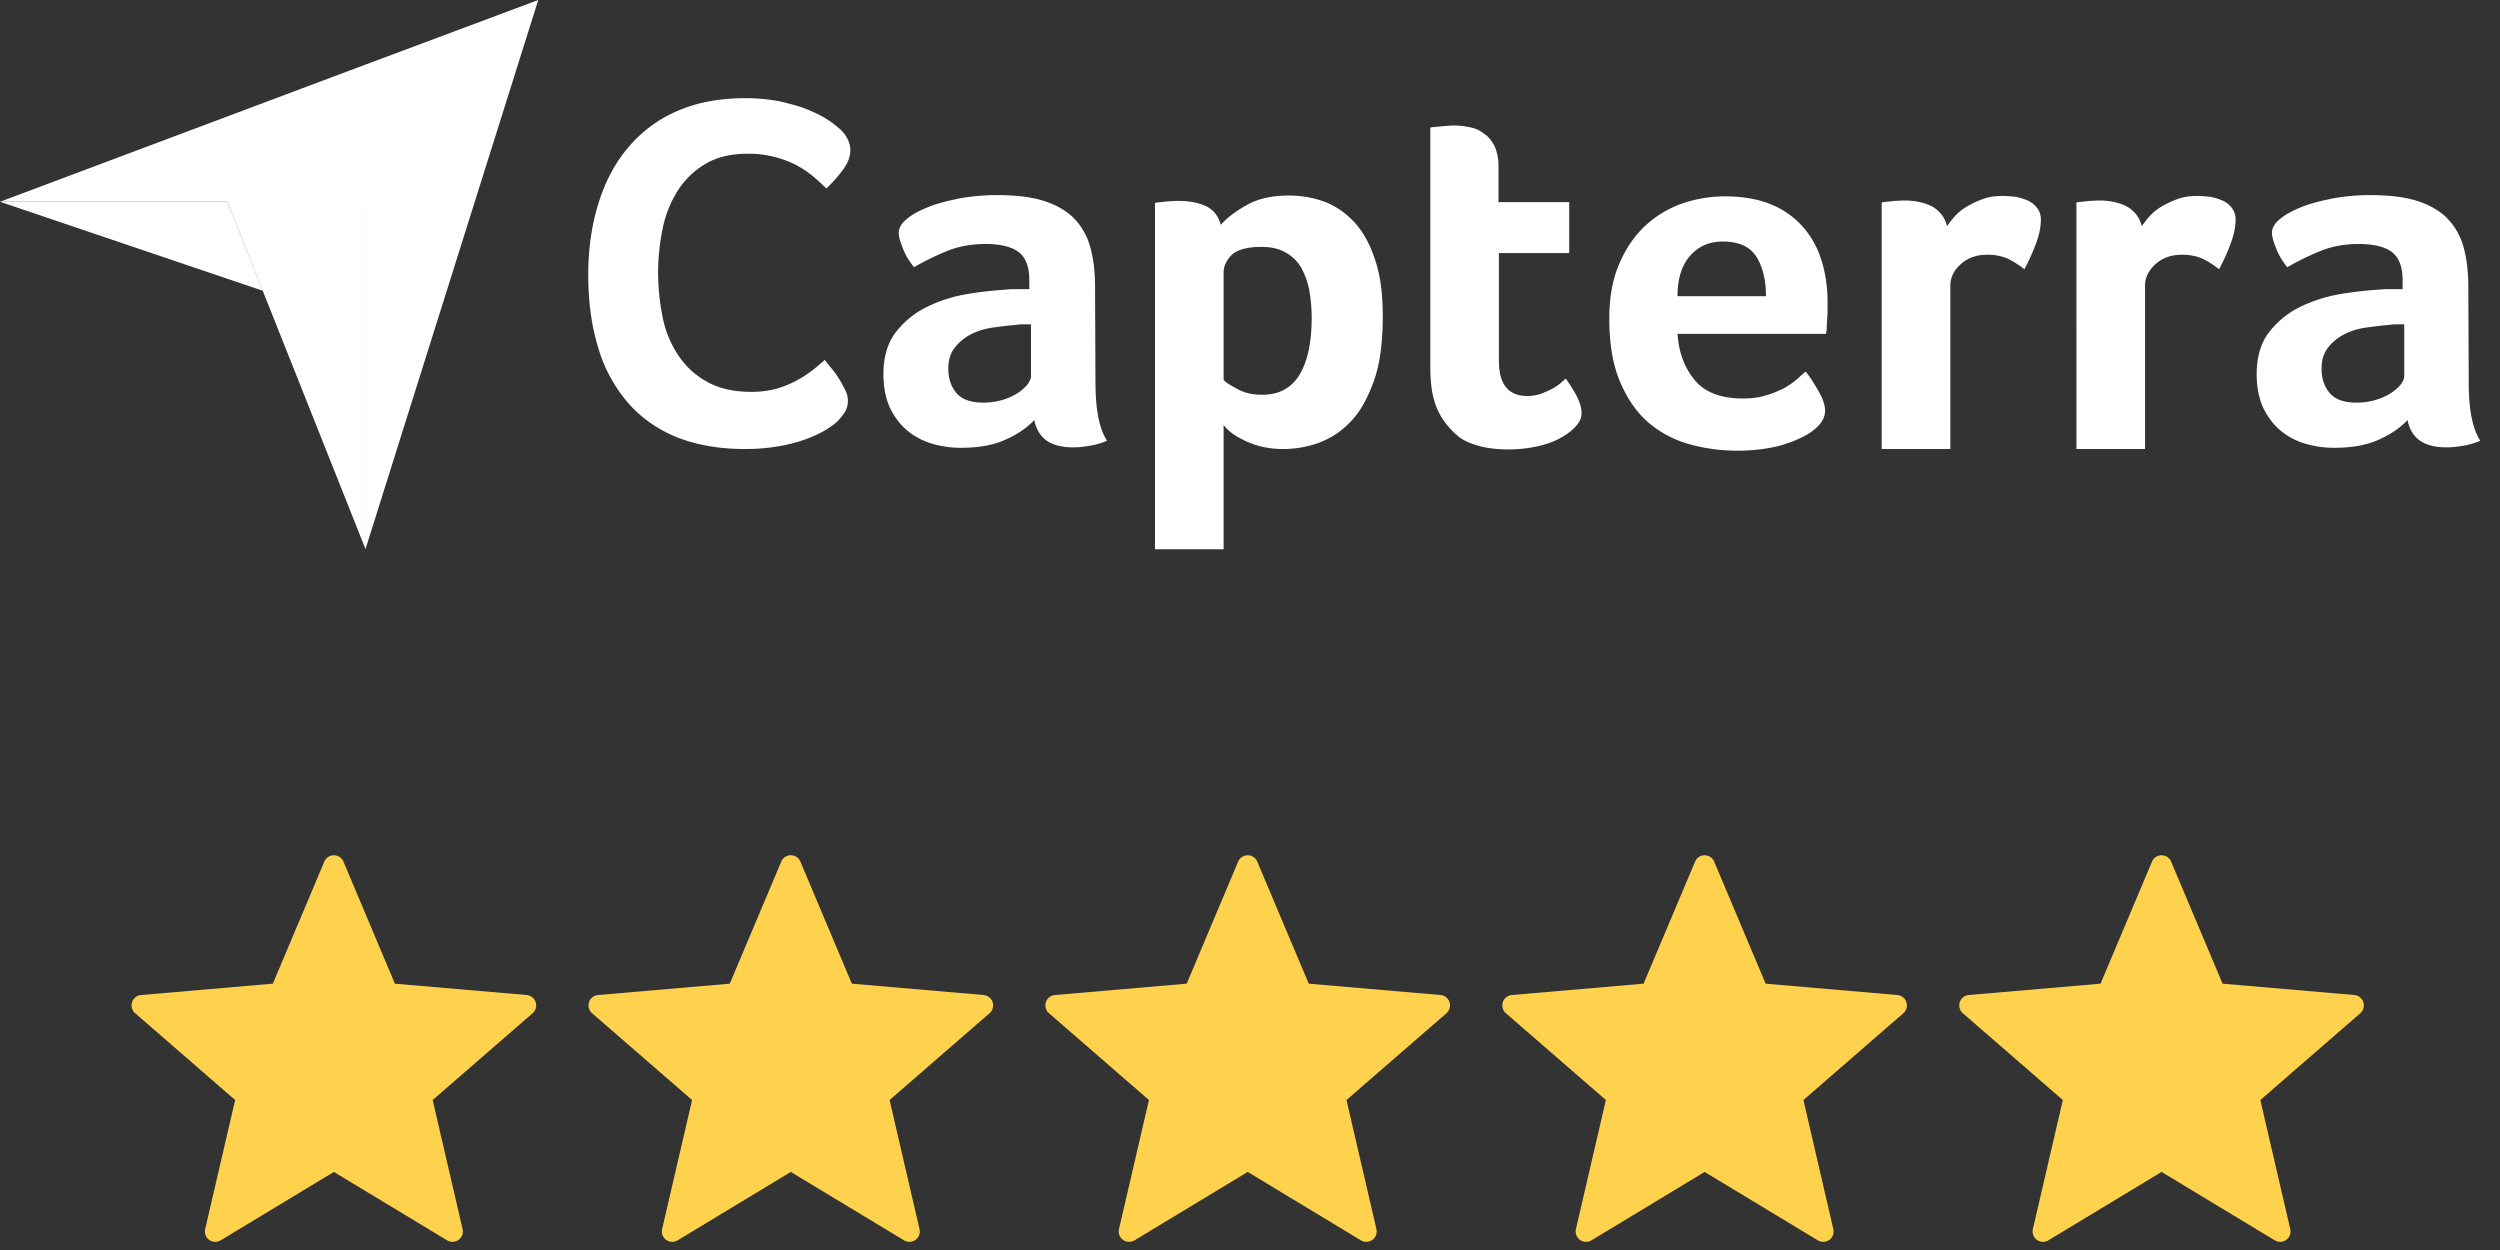
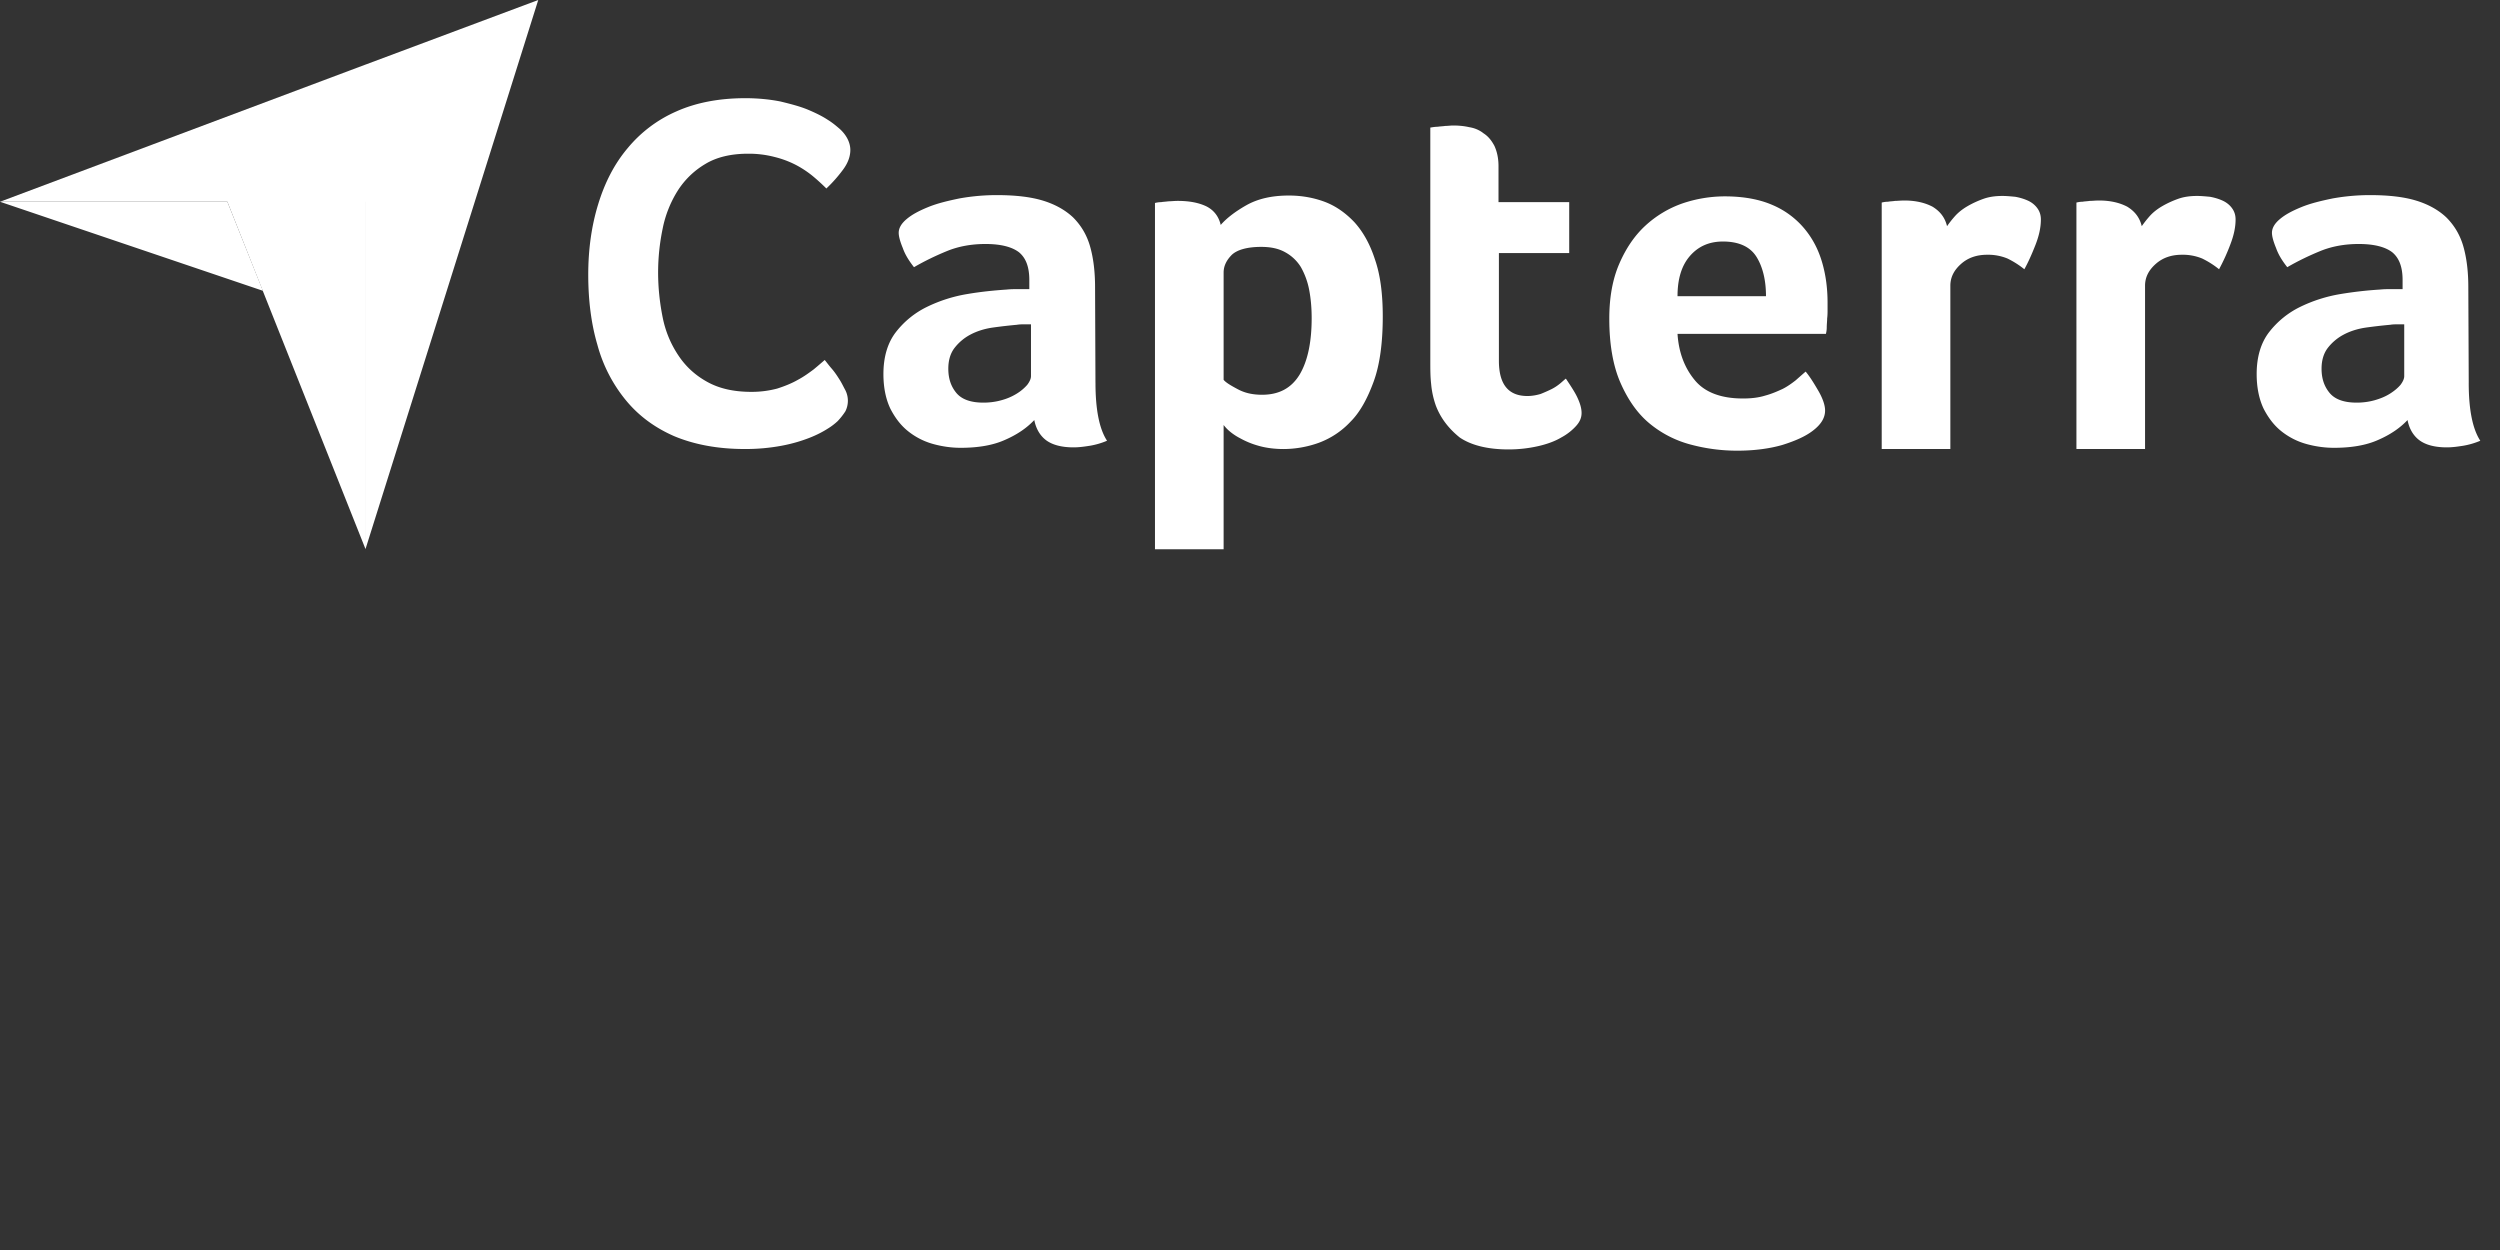
<svg xmlns="http://www.w3.org/2000/svg" width="114" height="57" viewBox="0 0 114 57" fill="none">
  <rect x="0" y="0" width="114" height="57" fill="#333333" stroke="none" />
-   <path d="M15.661 39.29l2.347 5.566 6.008.517a.475.475 0 0 1 .27.832l-4.557 3.956 1.365 5.886a.473.473 0 0 1-.705.513l-5.164-3.12-5.164 3.12a.473.473 0 0 1-.705-.513l1.367-5.886-4.559-3.957a.474.474 0 0 1 .27-.831l6.008-.518 2.347-5.565a.473.473 0 0 1 .872 0zM36.498 39.29l2.346 5.566 6.008.517a.475.475 0 0 1 .27.832l-4.557 3.956 1.365 5.886a.473.473 0 0 1-.705.513l-5.164-3.12-5.163 3.12a.473.473 0 0 1-.705-.513l1.366-5.886-4.56-3.957a.475.475 0 0 1 .27-.831l6.009-.518 2.347-5.565a.473.473 0 0 1 .873 0zM57.331 39.29l2.348 5.566 6.008.517a.475.475 0 0 1 .27.832l-4.558 3.956 1.366 5.886a.474.474 0 0 1-.706.513l-5.163-3.12-5.163 3.12a.474.474 0 0 1-.707-.513l1.366-5.886-4.558-3.957a.474.474 0 0 1 .27-.831l6.009-.518 2.346-5.565a.473.473 0 0 1 .872 0zM78.167 39.29l2.346 5.566 6.008.517a.475.475 0 0 1 .27.832l-4.556 3.956 1.365 5.886a.473.473 0 0 1-.705.513l-5.164-3.12-5.162 3.12a.474.474 0 0 1-.707-.513l1.366-5.886-4.558-3.957a.474.474 0 0 1 .27-.831l6.008-.518 2.347-5.565a.473.473 0 0 1 .872 0zM99.003 39.29l2.347 5.566 6.008.517a.475.475 0 0 1 .27.832l-4.557 3.956 1.365 5.886a.473.473 0 0 1-.705.513l-5.164-3.12-5.163 3.12a.473.473 0 0 1-.705-.513l1.366-5.886-4.56-3.957a.475.475 0 0 1 .27-.831l6.009-.518 2.347-5.565a.473.473 0 0 1 .872 0z" fill="#FFD24D" />
  <path d="M0 9.2h16.664V2.946L0 9.2zM16.664 2.947v22.1L24.544 0l-7.88 2.947zM16.663 9.2h-6.296l6.296 15.828V9.2z" fill="#fff" />
  <path d="M0 9.2l11.989 4.06-1.621-4.06H0zM38.19 19.21a2.763 2.763 0 0 1-.451.34c-.208.133-.49.284-.83.416-.34.132-.754.264-1.263.359a8.988 8.988 0 0 1-1.696.15c-1.226 0-2.3-.207-3.205-.585-.905-.396-1.64-.944-2.224-1.662a6.751 6.751 0 0 1-1.282-2.512c-.283-.963-.415-2.04-.415-3.192 0-1.153.151-2.23.453-3.211.301-.983.735-1.833 1.338-2.55a5.998 5.998 0 0 1 2.224-1.681c.886-.397 1.942-.605 3.148-.605.585 0 1.131.057 1.603.151.47.114.904.227 1.263.378.358.151.66.302.886.453.245.151.414.302.527.397.132.113.264.264.358.434.095.17.151.36.151.548 0 .302-.113.605-.339.907a6.404 6.404 0 0 1-.754.85 9.297 9.297 0 0 0-.622-.567 4.57 4.57 0 0 0-.773-.51 4.429 4.429 0 0 0-.961-.359 4.682 4.682 0 0 0-1.207-.15c-.773 0-1.432.15-1.96.471a3.746 3.746 0 0 0-1.263 1.228 5.122 5.122 0 0 0-.679 1.719 9.827 9.827 0 0 0-.207 1.983c0 .718.075 1.398.207 2.06.132.66.377 1.227.717 1.737.339.51.772.907 1.32 1.209.546.302 1.206.453 2.016.453.434 0 .81-.056 1.169-.15.358-.114.678-.246.942-.398.283-.15.51-.32.717-.472.207-.17.377-.32.509-.434.094.113.188.245.32.396.132.152.245.322.34.473.112.17.188.34.282.51a1.072 1.072 0 0 1 0 .963 3.09 3.09 0 0 1-.358.453zm11.764-1.756c0 1.209.17 2.096.527 2.644a3.499 3.499 0 0 1-.773.227c-.245.038-.49.075-.754.075-.546 0-.96-.113-1.244-.32-.282-.209-.47-.53-.546-.926-.34.359-.773.66-1.339.906-.546.246-1.225.36-2.017.36-.414 0-.83-.057-1.244-.17a3.19 3.19 0 0 1-1.13-.567c-.34-.265-.604-.605-.83-1.04-.208-.434-.32-.963-.32-1.586 0-.774.188-1.417.565-1.908a4.01 4.01 0 0 1 1.414-1.152 6.683 6.683 0 0 1 1.828-.586c.66-.113 1.263-.17 1.81-.207.188-.02.358-.02.546-.02h.49v-.415c0-.585-.15-1-.47-1.265-.321-.246-.83-.378-1.528-.378-.66 0-1.244.113-1.753.321-.509.208-1.018.453-1.508.737-.207-.265-.396-.548-.509-.87-.132-.32-.188-.547-.188-.698 0-.208.113-.416.358-.623.245-.208.565-.378.98-.548.415-.17.886-.284 1.433-.397a9.608 9.608 0 0 1 1.696-.151c.83 0 1.527.076 2.093.246.565.17 1.036.434 1.395.774.358.359.622.793.772 1.322.151.53.227 1.152.227 1.851l.018 4.364zm-2.941-2.664h-.32c-.114 0-.208 0-.321.02a23.14 23.14 0 0 0-1.131.131c-.377.057-.716.17-1 .322a2.226 2.226 0 0 0-.715.604c-.189.246-.283.567-.283.944 0 .435.113.794.358 1.096.245.302.66.453 1.244.453.283 0 .566-.037.83-.113a2.6 2.6 0 0 0 .697-.302 2.08 2.08 0 0 0 .471-.397c.113-.151.17-.283.17-.397v-2.36zm8.652-4.533c.245-.283.622-.586 1.15-.888.528-.302 1.169-.453 1.96-.453.566 0 1.113.094 1.622.283.509.19.96.51 1.357.926.396.434.716 1 .942 1.7.245.699.358 1.568.358 2.606 0 1.19-.132 2.192-.414 2.966-.283.774-.622 1.398-1.056 1.832a3.76 3.76 0 0 1-1.451.964 4.78 4.78 0 0 1-1.603.283c-.433 0-.829-.057-1.15-.151a3.79 3.79 0 0 1-.829-.34 2.553 2.553 0 0 1-.528-.36 1.897 1.897 0 0 1-.226-.245v5.667h-3.13V9.256a1.14 1.14 0 0 1 .284-.038c.094-.019.207-.019.32-.038.132 0 .264-.019.434-.019.509 0 .942.076 1.3.246.34.17.566.453.66.85zm4.147 4.25c0-.453-.037-.888-.113-1.284a3.389 3.389 0 0 0-.377-1.04 1.911 1.911 0 0 0-.716-.68c-.302-.17-.66-.245-1.093-.245-.642 0-1.094.132-1.339.359-.245.246-.377.51-.377.812v4.892c.113.133.34.265.66.435.32.17.678.245 1.093.245.773 0 1.339-.302 1.716-.925.358-.605.546-1.455.546-2.569zm5.655 3.967a3.98 3.98 0 0 1-.207-.964c-.038-.34-.038-.68-.038-1.02V5.818c.113-.019.226-.038.34-.038.113-.019.226-.019.339-.037.113 0 .245-.02.358-.02.245 0 .49.02.735.076.245.038.471.132.66.284.207.132.358.32.49.566.113.246.188.548.188.926v1.643h3.224v2.323H68.35v4.912c0 1.076.434 1.605 1.301 1.605.207 0 .415-.038.603-.094.189-.076.358-.151.51-.227.15-.076.282-.17.395-.264.113-.095.189-.17.245-.208.226.34.415.623.528.869.113.245.188.472.188.699 0 .207-.075.396-.245.585-.17.189-.395.378-.678.529-.283.17-.641.302-1.056.397a6.096 6.096 0 0 1-1.357.15c-.943 0-1.697-.188-2.224-.547-.49-.397-.868-.869-1.094-1.473zm14.006-.303c.377 0 .716-.037 1.018-.132.283-.075.547-.189.792-.302.226-.113.433-.264.603-.397.17-.15.32-.283.452-.396.189.226.377.529.585.887.207.36.301.662.301.888 0 .34-.188.642-.565.926-.32.245-.773.453-1.376.642-.585.17-1.282.264-2.074.264a8.148 8.148 0 0 1-2.13-.283 4.89 4.89 0 0 1-1.866-.963c-.547-.454-.98-1.077-1.32-1.851-.339-.775-.509-1.757-.509-2.928 0-.963.151-1.795.453-2.493.301-.7.697-1.285 1.187-1.738a4.853 4.853 0 0 1 1.697-1.02 6.038 6.038 0 0 1 1.923-.321c.848 0 1.583.132 2.186.396a3.851 3.851 0 0 1 1.452 1.077c.377.453.64.963.81 1.549.17.585.245 1.19.245 1.832v.321c0 .132 0 .246-.019.397 0 .132-.018.264-.018.397 0 .132-.02.226-.038.302h-6.767c.056.85.32 1.549.791 2.115.453.548 1.188.831 2.187.831zm1.056-4.665c0-.737-.151-1.341-.434-1.795-.283-.453-.792-.698-1.527-.698-.64 0-1.13.226-1.508.66-.377.435-.565 1.04-.565 1.833h4.034zm8.256-3.192c.094-.133.207-.284.358-.454.151-.17.34-.32.566-.453.226-.132.471-.246.735-.34.264-.094.546-.132.867-.132.188 0 .377.019.584.038.208.037.396.094.566.17.17.075.32.188.433.34.113.15.17.32.17.528 0 .34-.075.718-.245 1.153-.17.434-.34.812-.509 1.114a4.016 4.016 0 0 0-.773-.491 2.305 2.305 0 0 0-.924-.17c-.47 0-.867.132-1.187.416-.32.283-.49.604-.49 1v7.443h-3.13V9.237a1.14 1.14 0 0 1 .284-.038c.094-.019.207-.019.32-.038.113 0 .264-.018.434-.018.49 0 .923.094 1.281.283.34.208.566.491.66.888zm8.879 0c.094-.133.207-.284.358-.454.15-.17.339-.32.565-.453.226-.132.471-.246.735-.34.264-.094.547-.132.867-.132.189 0 .377.019.585.038.207.037.396.094.565.17.17.075.321.188.434.34.113.15.17.32.17.528 0 .34-.076.718-.246 1.153a9.079 9.079 0 0 1-.508 1.114 4.02 4.02 0 0 0-.773-.491 2.307 2.307 0 0 0-.924-.17c-.471 0-.867.132-1.188.416-.32.283-.49.604-.49 1v7.443h-3.129V9.237c.076-.019.17-.038.283-.038.094-.019.207-.019.32-.038.114 0 .264-.018.434-.018.49 0 .924.094 1.282.283.34.208.565.491.66.888zm14.91 7.14c0 1.209.17 2.096.528 2.644a3.504 3.504 0 0 1-.773.227c-.245.038-.49.075-.754.075-.547 0-.961-.113-1.244-.32-.283-.209-.471-.53-.547-.926-.339.359-.773.66-1.338.906-.547.246-1.225.36-2.017.36-.415 0-.83-.057-1.244-.17a3.185 3.185 0 0 1-1.131-.567c-.34-.265-.603-.605-.83-1.04-.207-.434-.32-.963-.32-1.586 0-.774.188-1.417.565-1.908a4.015 4.015 0 0 1 1.414-1.152 6.691 6.691 0 0 1 1.829-.586 17.7 17.7 0 0 1 1.809-.207c.189-.02.358-.02.547-.02h.49v-.415c0-.585-.151-1-.471-1.265-.321-.246-.83-.378-1.527-.378-.66 0-1.244.113-1.753.321-.509.208-1.018.453-1.508.737-.208-.265-.396-.548-.509-.87-.132-.32-.189-.547-.189-.698 0-.208.113-.416.359-.623.245-.208.565-.378.98-.548.414-.17.886-.284 1.432-.397a9.617 9.617 0 0 1 1.697-.151c.829 0 1.527.076 2.092.246.566.17 1.037.434 1.395.774.358.359.622.793.773 1.322.151.53.226 1.152.226 1.851l.019 4.364zm-2.941-2.664h-.32c-.113 0-.207 0-.321.02a23.15 23.15 0 0 0-1.131.131c-.377.057-.716.17-.999.322a2.238 2.238 0 0 0-.716.604c-.188.246-.283.567-.283.944 0 .435.113.794.359 1.096.245.302.659.453 1.244.453.282 0 .565-.037.829-.113.264-.076.49-.17.697-.302.208-.132.359-.265.472-.397.113-.151.169-.283.169-.397v-2.36z" fill="#fff" />
</svg>